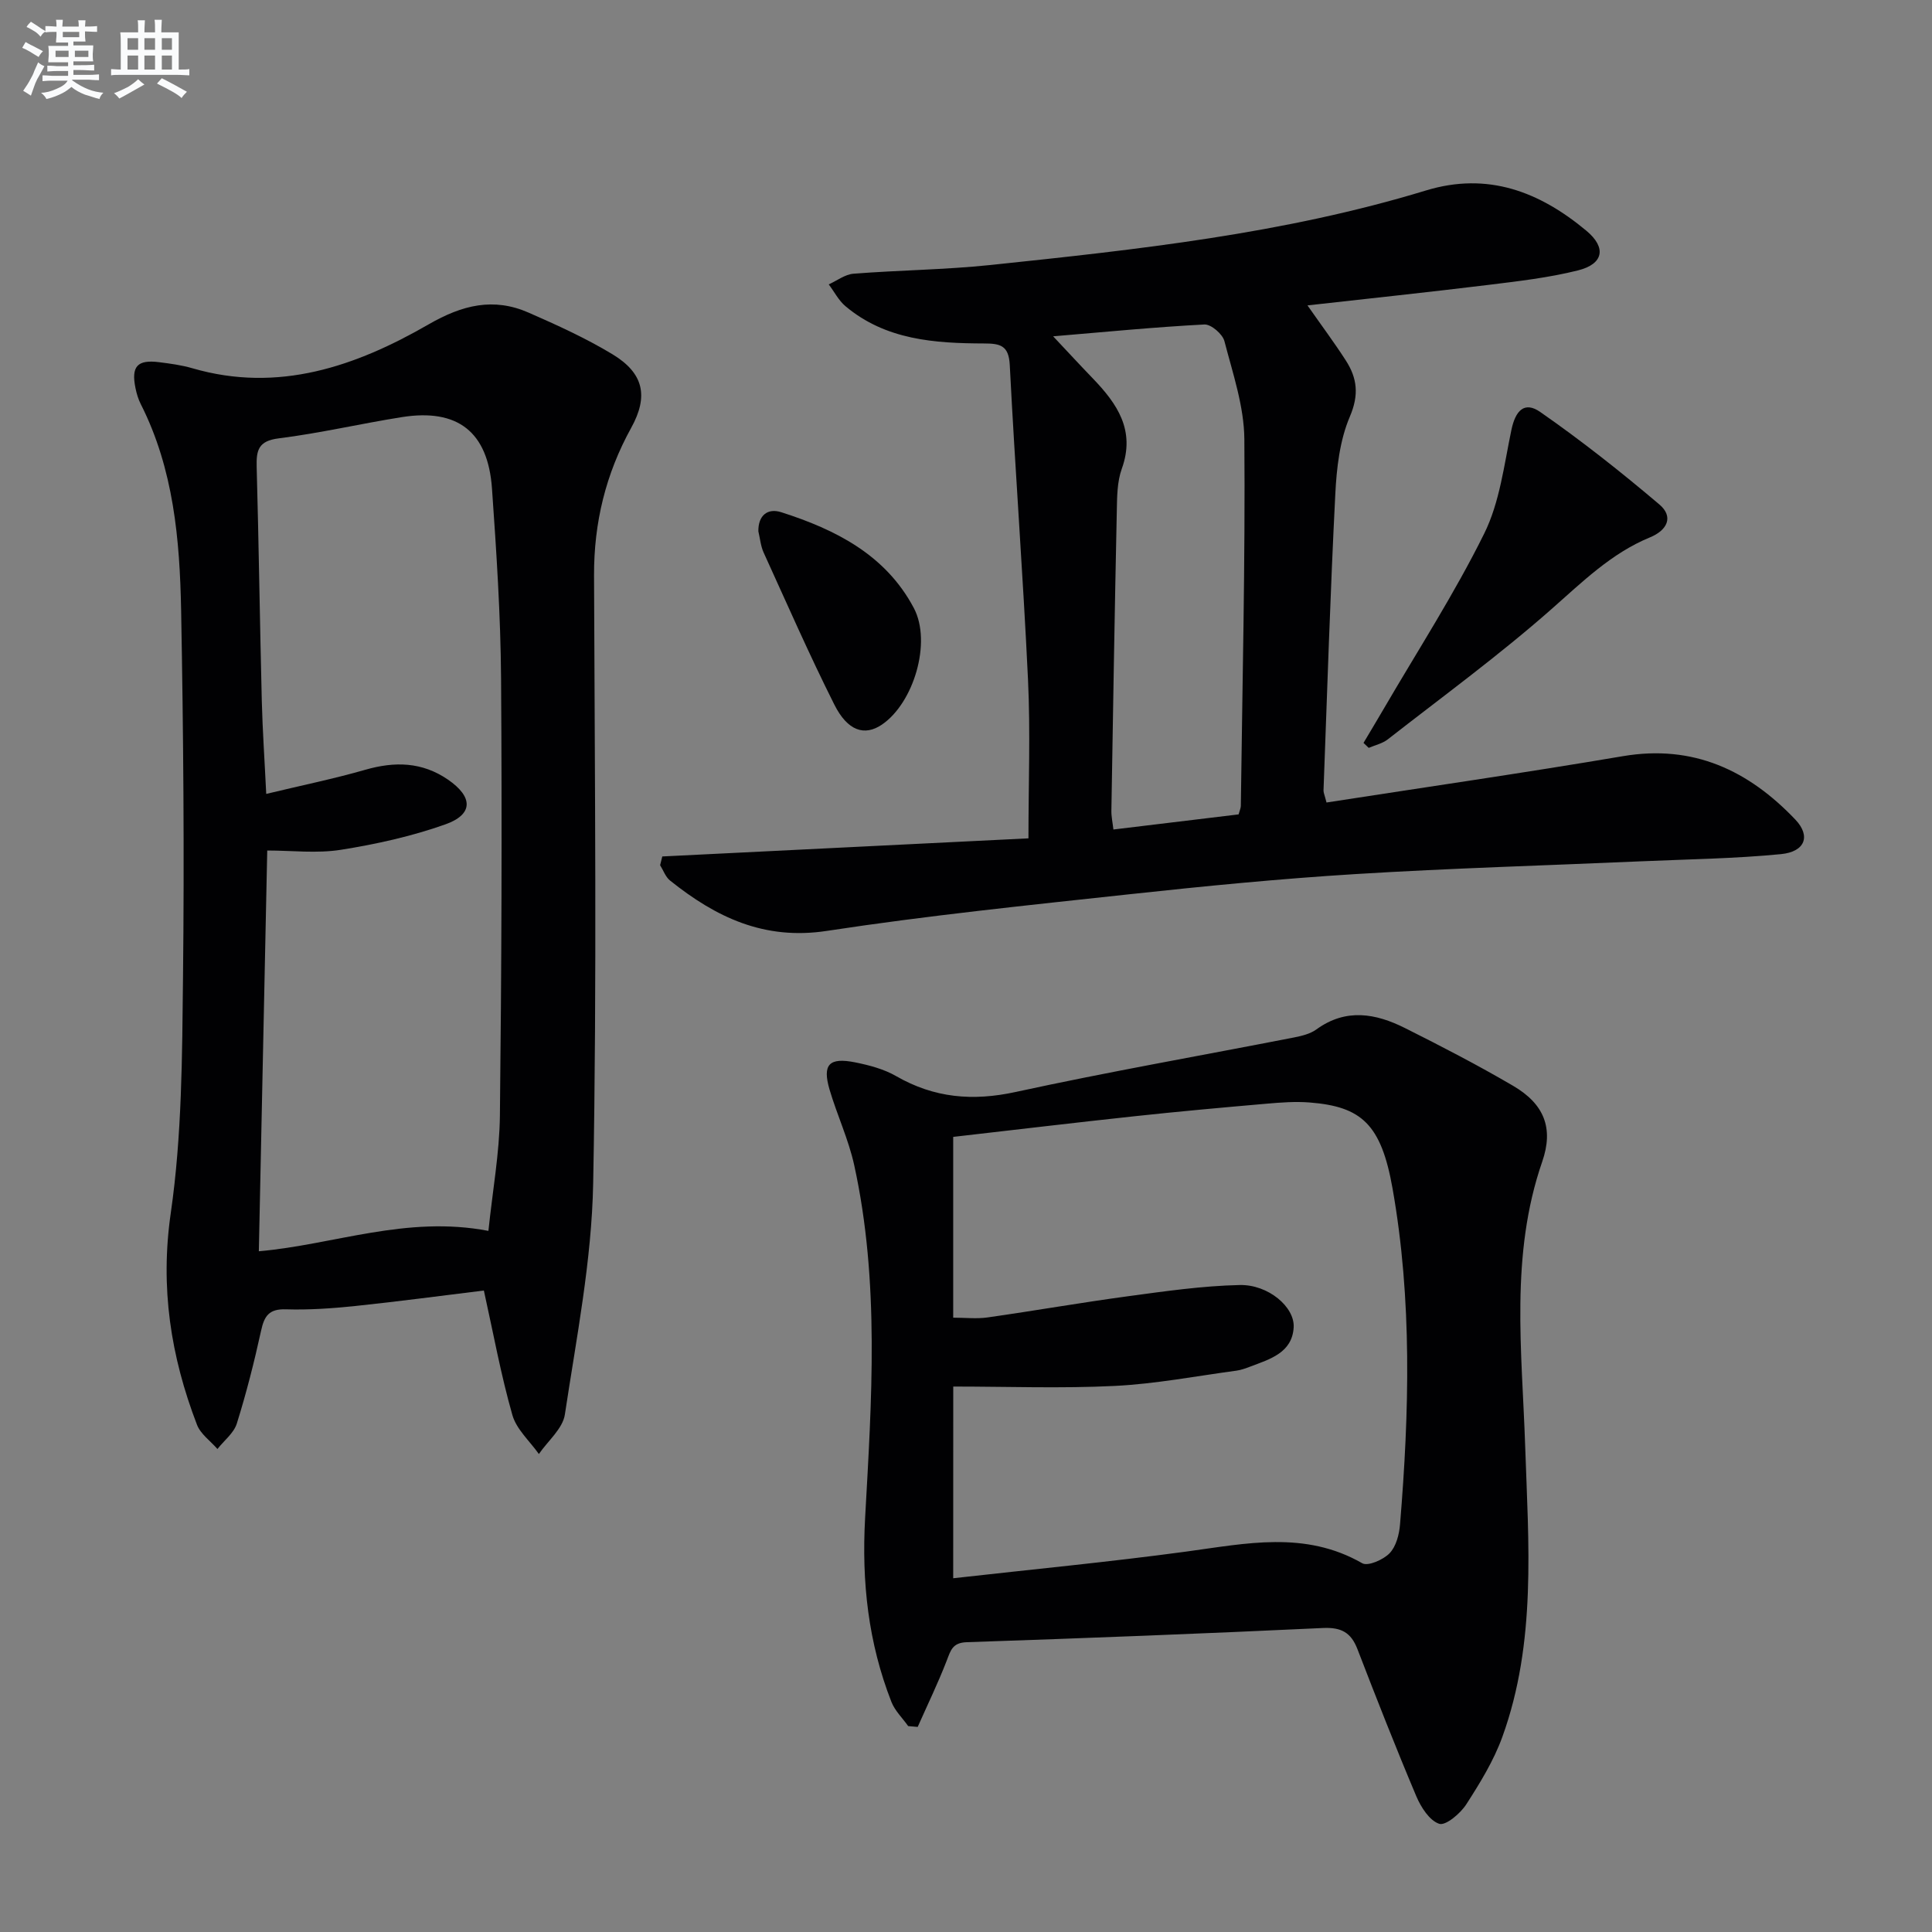
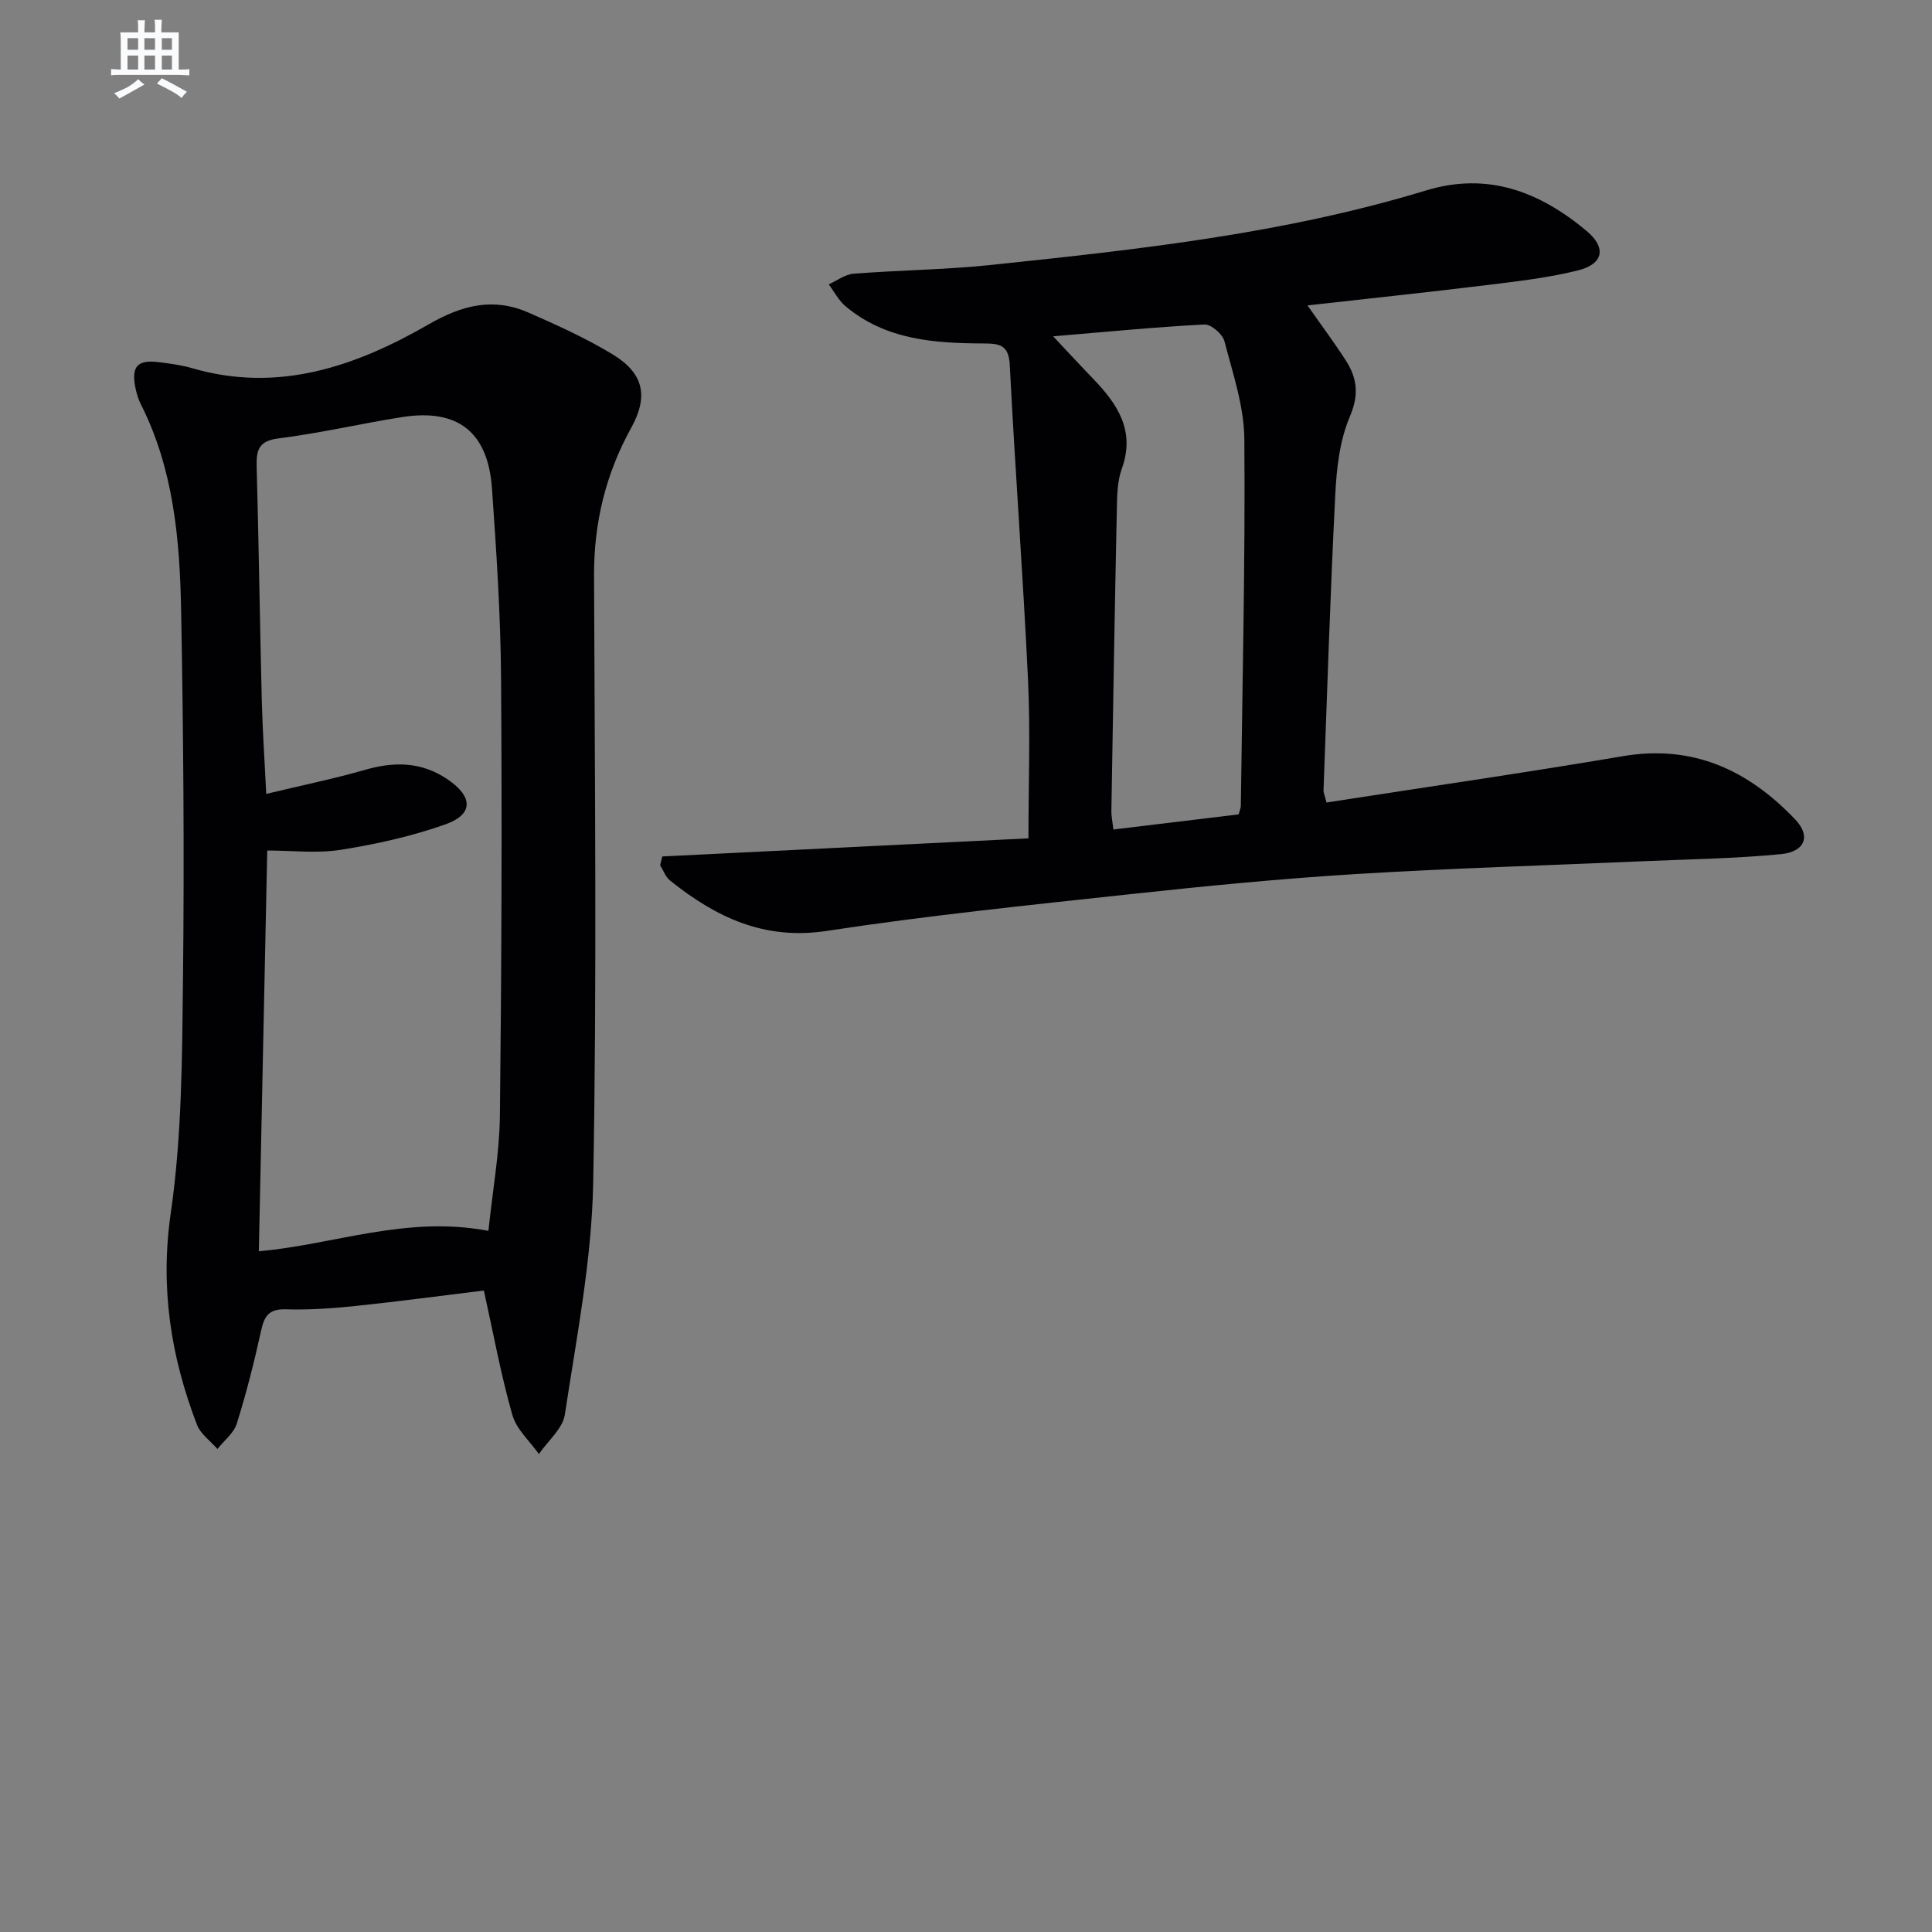
<svg xmlns="http://www.w3.org/2000/svg" enable-background="new 0 0 400 400" viewBox="0 0 400 400">
  <rect x="0" y="0" width="400" height="400" fill="#808080" stroke="none" />
  <g fill="#010103">
    <path d="m100.18 267.19c-8.85 1.08-17.7 2.27-26.58 3.2-4.78.5-9.63.84-14.42.69-3.47-.11-4.46 1.37-5.12 4.41-1.42 6.47-3.05 12.92-5.03 19.24-.62 1.98-2.64 3.52-4.01 5.27-1.44-1.66-3.5-3.09-4.24-5.03-5.43-14.14-7.66-28.38-5.42-43.85 2.32-16.05 2.35-32.5 2.53-48.79.28-25.32.08-50.66-.39-75.98-.28-14.64-1.55-29.25-8.36-42.69-.52-1.03-.86-2.18-1.09-3.31-.92-4.5.38-5.94 4.91-5.36 2.3.29 4.64.6 6.86 1.25 17.84 5.19 33.87-.41 48.93-9.09 6.98-4.02 13.43-5.61 20.7-2.42 5.91 2.59 11.85 5.29 17.36 8.62 6.46 3.91 7.5 8.67 3.87 15.23-5.27 9.54-7.73 19.64-7.69 30.56.14 41.95.61 83.92-.18 125.86-.3 15.99-3.46 31.96-5.86 47.86-.44 2.93-3.52 5.46-5.38 8.18-1.89-2.68-4.65-5.11-5.49-8.08-2.37-8.29-3.91-16.79-5.9-25.77zm.94-12.35c.88-8.43 2.29-16.14 2.38-23.86.34-30.16.45-60.32.24-90.48-.09-13.12-.96-26.26-1.88-39.36-.83-11.76-7.13-16.61-18.66-14.78-8.52 1.35-16.96 3.33-25.51 4.4-4.18.52-4.64 2.44-4.55 5.87.44 16.14.66 32.28 1.06 48.42.16 6.24.59 12.47.92 19.32 7.35-1.77 14.01-3.13 20.52-5 6.09-1.75 11.73-1.64 17.09 2.03 5.22 3.58 5.32 7.2-.53 9.28-6.96 2.47-14.31 4.1-21.62 5.26-4.97.79-10.17.15-15.25.15-.58 27.9-1.15 55.13-1.74 82.97 15.57-1.36 30.54-7.47 47.53-4.22z" />
-     <path d="m188.03 357.37c-1.18-1.67-2.76-3.18-3.48-5.03-4.78-12.24-6.17-24.74-5.44-38.03 1.35-24.37 3.05-48.91-2.26-73.1-1.17-5.31-3.54-10.35-5.09-15.59-1.54-5.24-.12-6.76 5.34-5.66 2.9.59 5.91 1.38 8.44 2.84 7.87 4.53 15.84 5.22 24.75 3.28 19.11-4.16 38.4-7.53 57.6-11.28 1.61-.32 3.38-.74 4.67-1.68 6.1-4.43 12.27-3.31 18.31-.28 7.57 3.79 15.1 7.69 22.41 11.97 6.41 3.75 8.43 8.74 6.02 15.7-6.69 19.34-4.19 39.15-3.53 58.86.68 20.27 2.37 40.63-4.72 60.22-1.78 4.93-4.62 9.55-7.48 13.99-1.22 1.89-4.25 4.45-5.59 4.02-2.02-.66-3.79-3.44-4.75-5.71-4.25-10.06-8.25-20.24-12.18-30.44-1.33-3.46-3.35-4.56-7.13-4.39-24.59 1.16-49.18 2.11-73.78 2.94-2.96.1-3.32 1.72-4.14 3.84-1.8 4.65-3.98 9.14-6 13.7-.66-.06-1.31-.11-1.97-.17zm9.32-30.61c16.33-1.84 32.32-3.37 48.24-5.52 12.37-1.67 24.59-4.39 36.44 2.41 1.18.68 4.37-.72 5.67-2.07 1.35-1.4 1.99-3.88 2.16-5.96 1.92-23.24 2.53-46.52-1.55-69.57-2.36-13.33-6.45-16.94-17.12-17.79-2.97-.24-6-.01-8.97.25-9.1.79-18.19 1.61-27.27 2.59-12.5 1.34-24.98 2.84-37.6 4.28v37.43c2.55 0 4.88.27 7.12-.05 9.69-1.38 19.33-3.07 29.02-4.38 7.7-1.04 15.44-2.16 23.18-2.33 5.91-.13 11.43 4.56 11.17 8.79-.32 5.26-4.94 6.56-8.99 8.1-.93.35-1.89.71-2.86.84-8.38 1.13-16.75 2.74-25.17 3.16-11.07.55-22.18.13-33.46.13-.01 13.33-.01 26.06-.01 39.69z" />
    <path d="m137.12 177.32c25.12-1.24 50.25-2.49 75.81-3.75 0-11.27.42-22.07-.09-32.82-1.03-21.74-2.67-43.46-3.78-65.2-.21-4.05-1.99-4.43-5.31-4.44-10.22-.03-20.37-.71-28.7-7.71-1.42-1.19-2.32-3-3.47-4.52 1.71-.77 3.37-2.07 5.12-2.21 9.43-.74 18.93-.82 28.33-1.8 30.39-3.19 60.79-6.47 90.18-15.43 12.85-3.92 23.57.28 33.24 8.34 4.2 3.5 3.54 6.88-1.73 8.2-6.07 1.52-12.37 2.24-18.61 3.01-12.18 1.49-24.38 2.78-37.41 4.24 2.94 4.2 5.56 7.71 7.93 11.39 2.36 3.66 2.78 7.11.84 11.64-2.09 4.9-2.74 10.63-3.01 16.05-1.04 20.43-1.68 40.89-2.44 61.33-.02.46.22.93.62 2.51 20.44-3.17 40.94-6.13 61.35-9.59 14.6-2.48 26.03 2.95 35.72 13.13 3.23 3.4 2.03 6.66-2.99 7.15-9.57.93-19.21 1.06-28.83 1.48-19.76.87-39.53 1.43-59.26 2.65-15.58.96-31.13 2.48-46.64 4.16-20.96 2.27-41.96 4.42-62.79 7.6-12.99 1.99-23-2.84-32.48-10.43-.93-.75-1.38-2.1-2.05-3.17.16-.62.31-1.22.45-1.81zm80.92-107.69c3.21 3.41 5.68 6.09 8.21 8.71 5.05 5.25 8.87 10.75 6.01 18.7-.99 2.74-.98 5.9-1.04 8.88-.44 20.64-.78 41.28-1.12 61.92-.02 1.24.26 2.49.42 3.9 8.93-1.08 17.45-2.11 25.92-3.13.22-.82.45-1.29.46-1.75.32-25.3.93-50.61.73-75.91-.05-6.8-2.39-13.63-4.13-20.33-.38-1.46-2.77-3.51-4.14-3.44-10.27.54-20.49 1.54-31.32 2.45z" />
-     <path d="m282.3 153.81c1.4-2.36 2.82-4.71 4.2-7.08 7.02-12.04 14.62-23.79 20.79-36.26 3.22-6.5 4.11-14.21 5.63-21.46.84-4.01 2.69-5.99 5.96-3.72 8.54 5.94 16.73 12.42 24.67 19.15 2.98 2.52 1.7 5.32-1.95 6.82-8 3.29-13.97 9.21-20.37 14.84-10.82 9.54-22.52 18.09-33.91 26.98-1.1.86-2.62 1.19-3.94 1.76-.36-.33-.72-.68-1.08-1.03z" />
-     <path d="m157.01 110c-.05-3.24 1.86-4.87 4.74-3.95 11.28 3.6 21.63 8.84 27.45 19.84 3.75 7.09-.04 19.68-6.62 24.14-3.56 2.41-7.08 1.36-9.85-4.17-5.19-10.34-9.84-20.96-14.64-31.49-.6-1.34-.73-2.89-1.08-4.37z" />
  </g>
-   <path d="m6.8 9.5c.6.3 1.3.7 2.1 1.1-.4.4-.7.8-.9 1.2-.7-.4-1.3-.8-1.8-1.1s-1.1-.6-1.6-.8c.2-.4.5-.8.7-1.2.4.2.8.5 1.5.8zm.9 6.9c-.3.6-.5 1.1-.7 1.7s-.4 1.1-.6 1.7c-.6-.4-1.1-.7-1.6-1 .7-1 1.2-1.8 1.5-2.4.3-.5.6-1.1.8-1.7.3-.6.5-1.2.8-1.8.3.3.8.6 1.3.8-.7 1.3-1.2 2.2-1.5 2.7zm.1-11c.4.3 1 .7 1.7 1.1-.5.2-.8.6-1.1 1.1-.5-.6-1-1-1.4-1.2s-.9-.6-1.5-.8c.2-.4.5-.7.9-1.1.5.3.9.6 1.4.9zm10.5 13.1c1 .4 2 .6 3.1.7-.4.4-.7.8-.8 1.3-.9-.2-1.9-.6-3-.9-1-.4-2-.9-2.8-1.6-.5.4-1.1.9-1.9 1.3s-1.9.9-3.3 1.2c-.1-.3-.5-.8-1.1-1.3 1 0 2.1-.3 3.2-.8 1.2-.5 1.9-1 2.3-1.7h-3.2c-.4 0-1 0-2 .1v-1.2c1 0 1.7.1 2 .1h3.3v-1h-2.3c-.2 0-.9 0-2 .1v-1.2c1.2 0 1.9.1 2 .1h2.3v-.8h-4.1c0-.7.1-1.2.1-1.6 0-.5 0-1.1-.1-1.8h4.1v-.7h-2.5c0-.6.1-1.1.1-1.6v-.6h-.5c-.4 0-1 0-1.8.1v-1.3c1.2 0 1.9.1 2.1.1h.2c0-.3 0-.8-.1-1.4h1.4c0 .6-.1 1-.1 1.4h3.4c0-.4 0-.8-.1-1.3h1.5c0 .4-.1.9-.1 1.3.7 0 1.5 0 2.5-.1v1.2c-1 0-1.8-.1-2.5-.1v.6c0 .3 0 .8.1 1.5h-2.5v.8h4.1c0 .8-.1 1.3-.1 1.8s0 1 .1 1.5h-4.1v.8h1.4c.8 0 1.8 0 2.9-.1v1.2c-1 0-1.9-.1-2.8-.1h-1.5v1h3.2c.3 0 1 0 2.1-.1v1.2c-1.1 0-1.8-.1-2.1-.1h-3.4l-.1.1c1.4 1 2.4 1.5 3.4 1.9zm-4.1-6.7v-1.3h-2.7v1.3zm2.2-4.1v-1.1h-3.4v1.1zm1.9 4.1v-1.3h-2.8v1.3z" fill="#fafbfc" />
  <path d="m37 6.7v2.3 5.4c1 0 1.8 0 2.2-.1v1.3c-.6 0-1.5-.1-2.5-.1h-11.9c-.7 0-1.3 0-1.8.1v-1.3c.5 0 1.1.1 2 .1v-5.2c0-1 0-1.8-.1-2.5h3.7c0-1.3 0-2.1-.1-2.5h1.5c0 .4-.1 1.3-.1 2.5h2.2c0-1.2 0-2.1-.1-2.6h1.5c0 .4-.1 1.3-.1 2.6zm-12.3 13.7c-.3-.4-.7-.8-1.1-1.1 1.1-.4 2.1-.9 2.9-1.3.8-.5 1.5-1 2.1-1.6.4.4.9.8 1.3 1.1-2.5 1.4-4.2 2.4-5.2 2.9zm3.9-10.1v-2.4h-2.2v2.4zm0 4.1v-2.9h-2.2v2.9zm3.5-4.1v-2.4h-2.2v2.4zm0 4.1v-2.9h-2.2v2.9zm.4 2.9 1-1.1c.6.3 1.4.7 2.5 1.3s2 1.1 2.7 1.5c-.4.4-.8.8-1.1 1.3-.8-.8-2.5-1.7-5.1-3zm3.1-7v-2.4h-2.1v2.4zm0 4.1v-2.9h-2.1v2.9z" fill="#fafbfc" />
</svg>